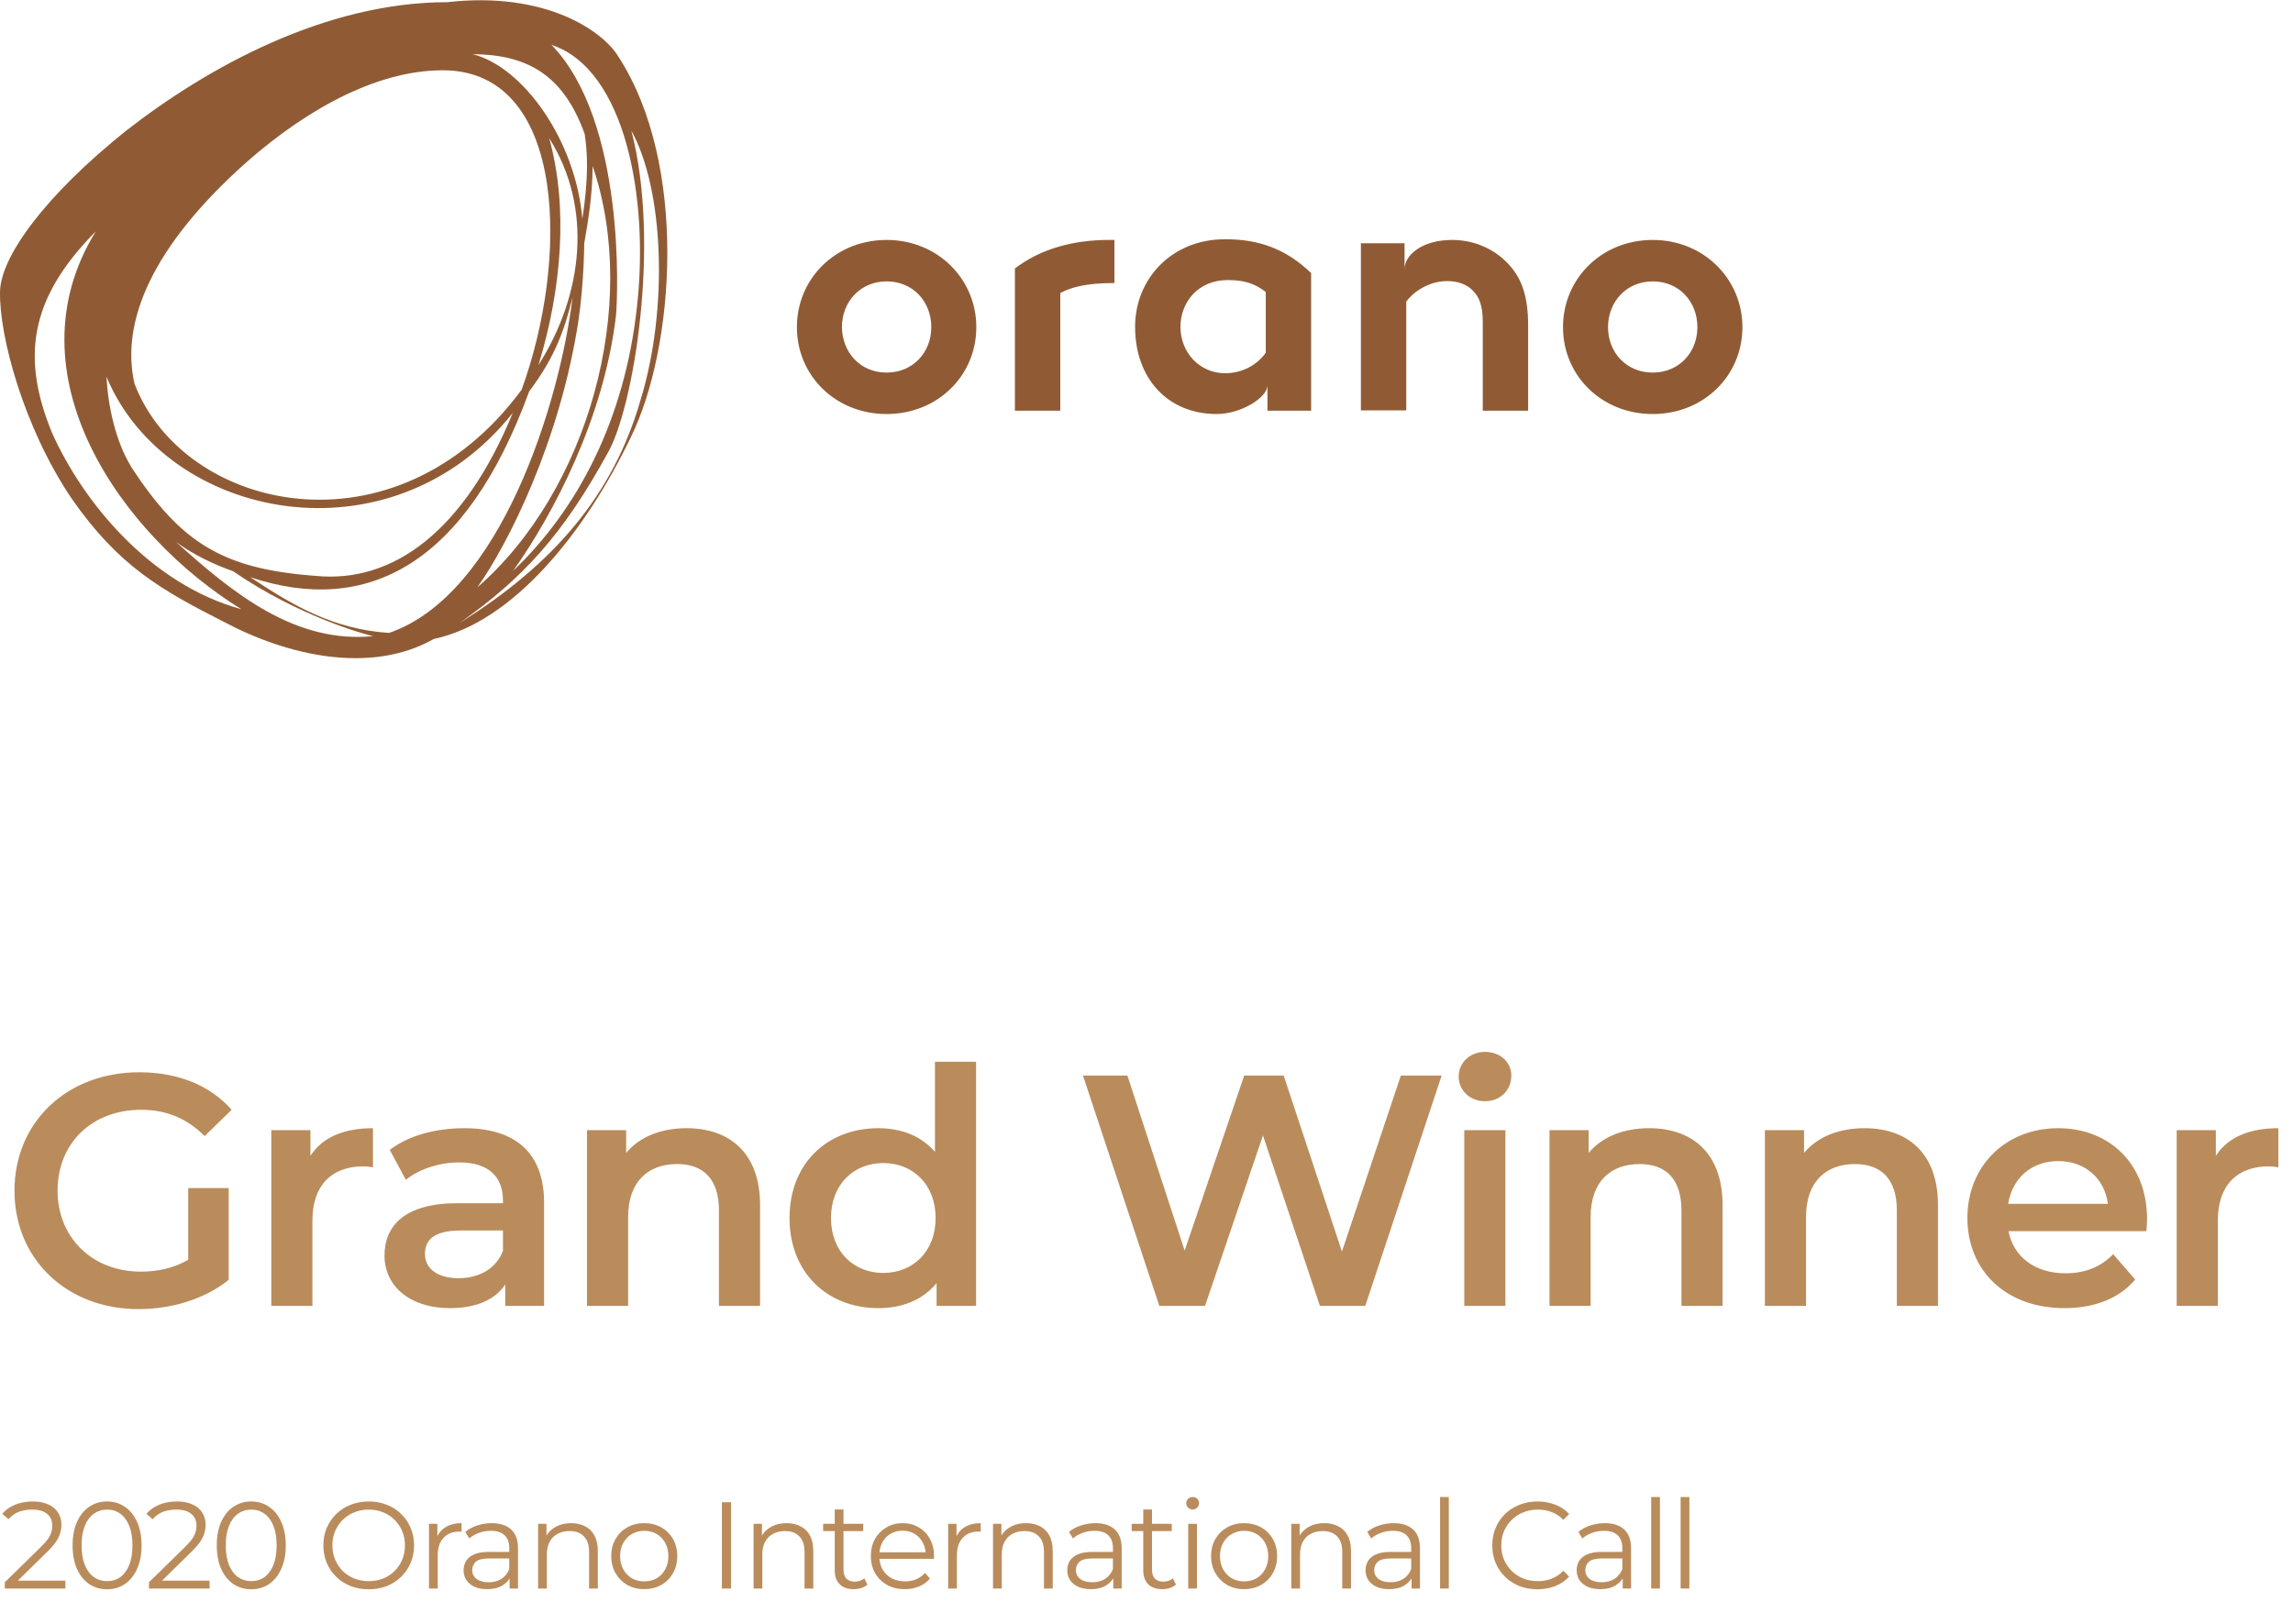
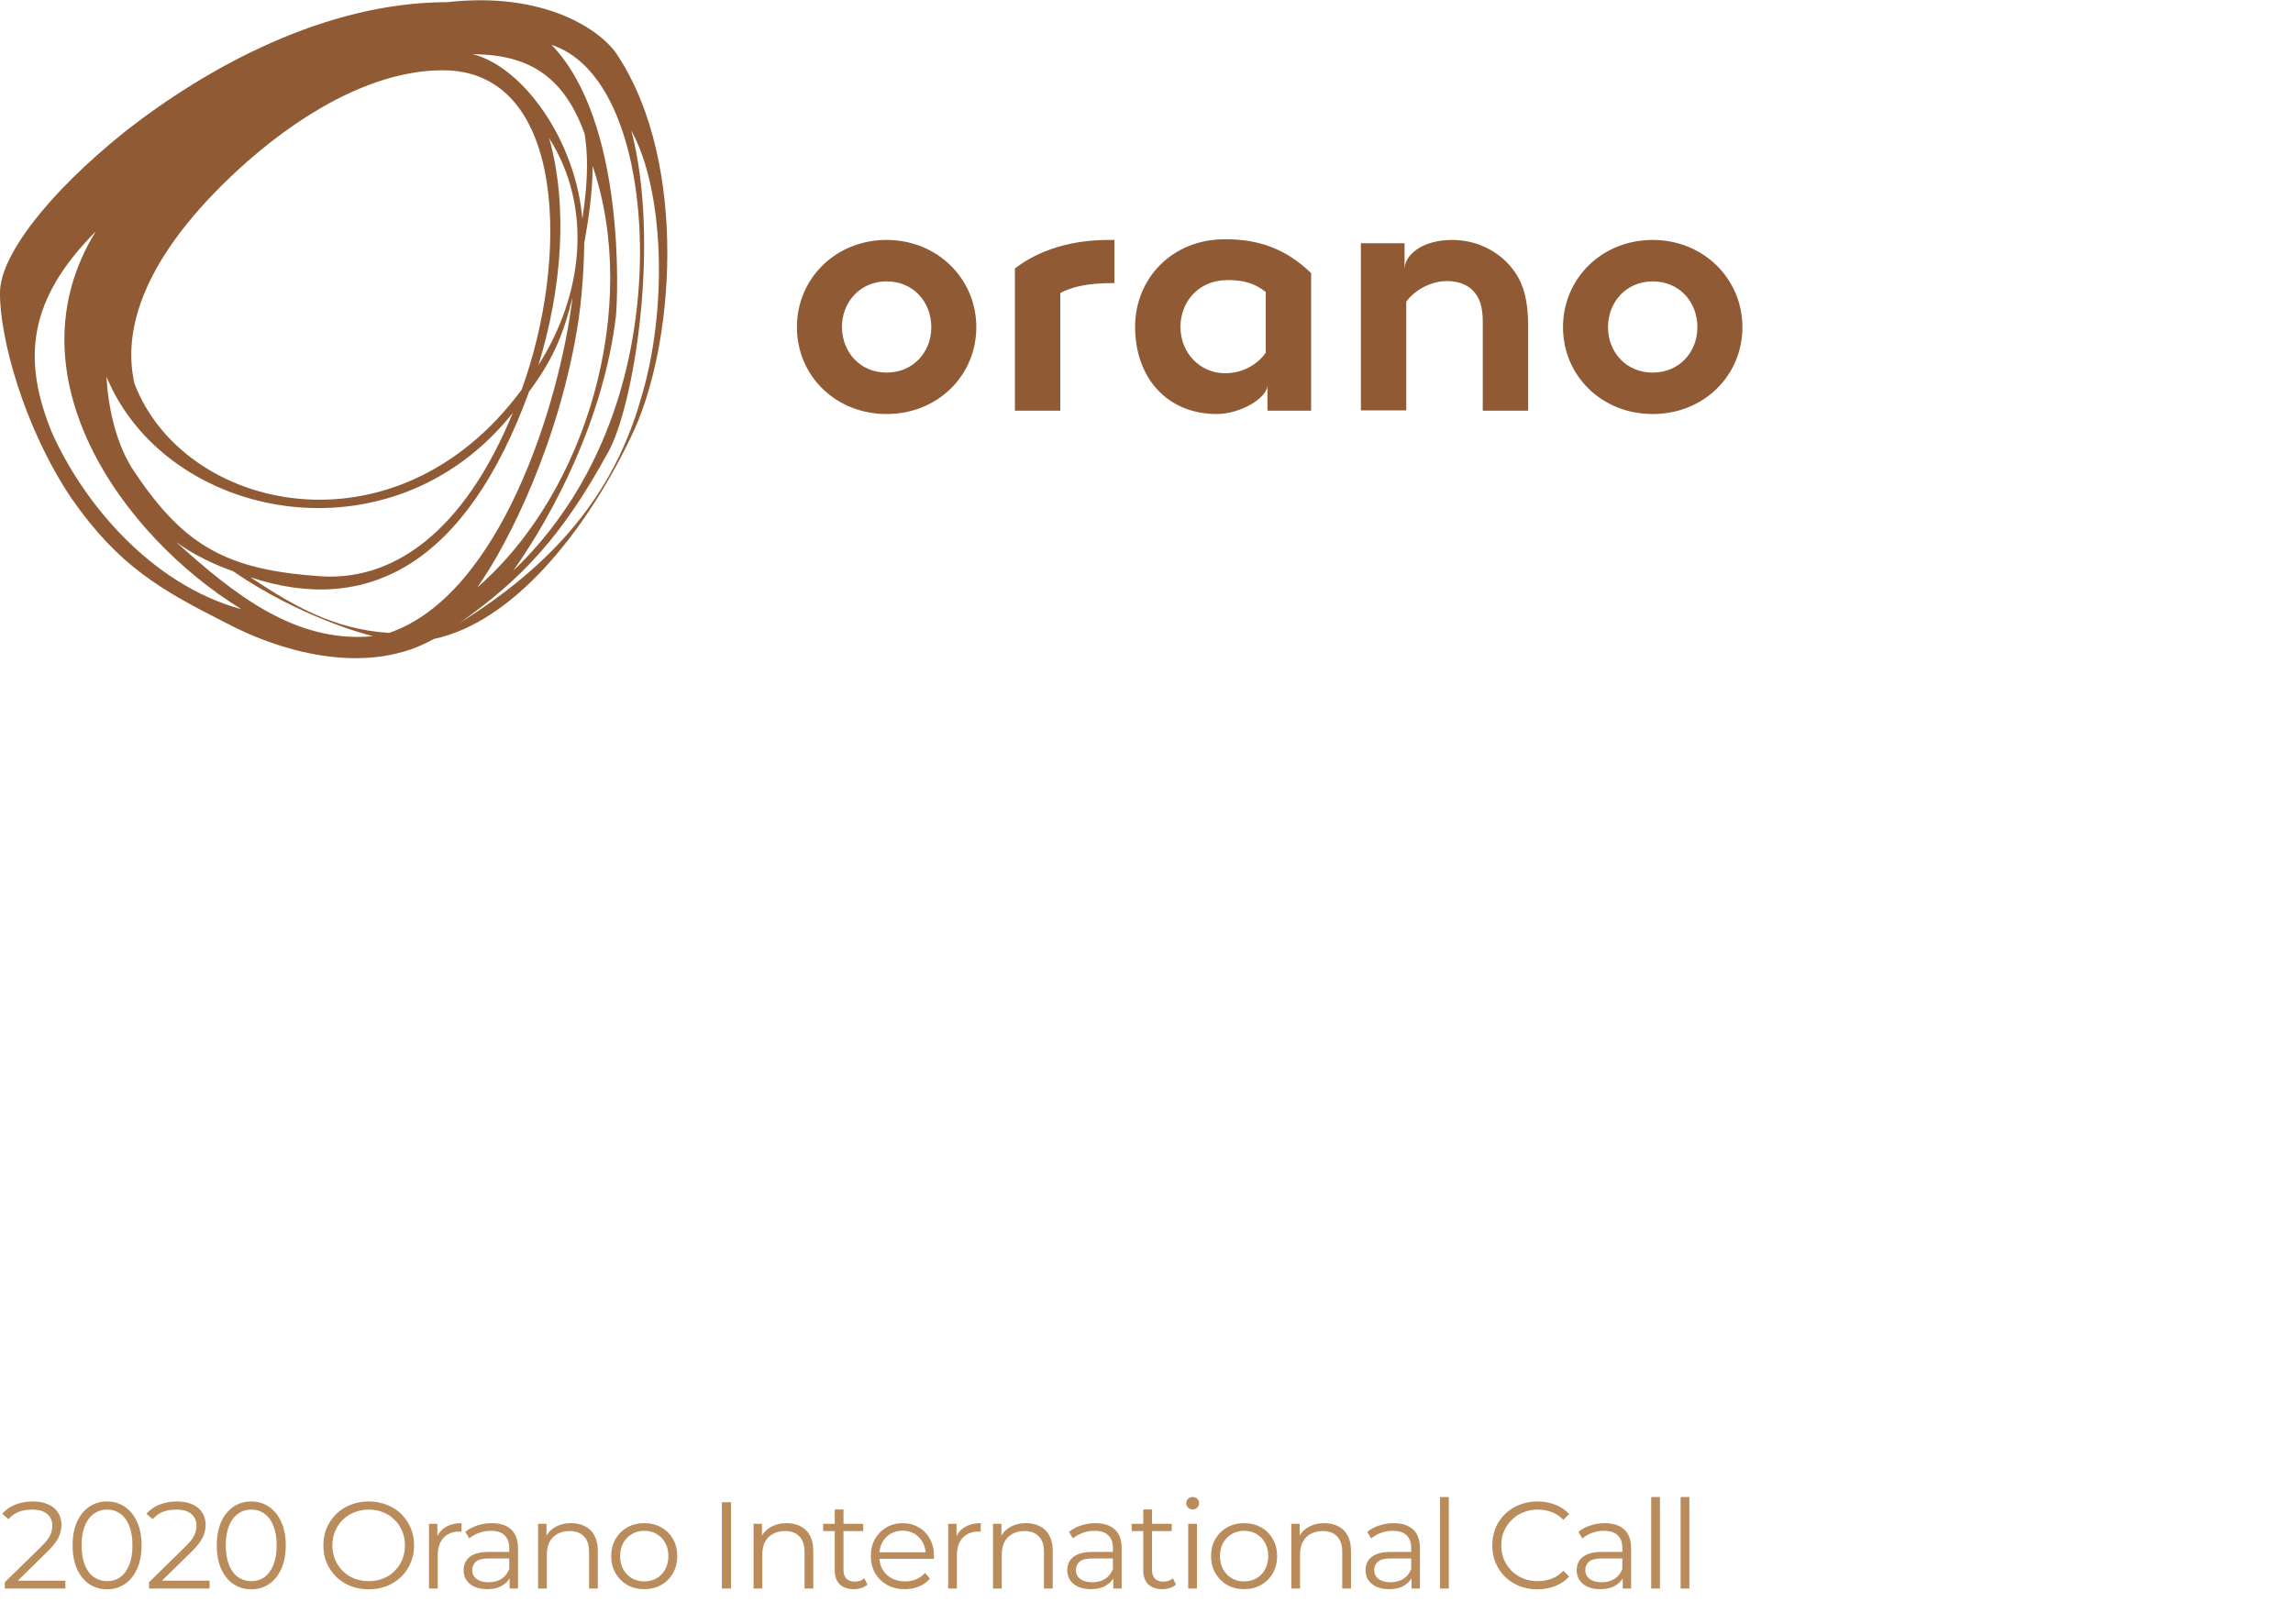
<svg xmlns="http://www.w3.org/2000/svg" width="446" height="316" viewBox="0 0 446 316" fill="none">
  <path fill-rule="evenodd" clip-rule="evenodd" d="M118.171 88.189C109.451 104.081 101.731 112.479 89.47 121.147C107.544 109.86 119.26 96.406 124.62 77.715C130.07 59.837 129.07 36.721 122.804 25.433C128.525 47.285 123.257 79.431 118.171 88.189ZM48.688 112.298C57.135 117.896 64.855 122.412 75.664 123.134C97.371 115.729 108.906 78.257 111.359 57.85C109.815 63.99 108.18 69.137 102.912 76.18C90.65 109.769 71.486 119.883 48.688 112.298ZM45.327 111.125C41.694 109.86 37.516 107.874 34.246 105.435C45.6 115.729 57.589 125.21 72.576 123.765C71.304 123.495 58.316 120.064 45.327 111.125ZM46.962 118.528C23.619 104.171 1.457 72.839 18.624 45.028C5.453 58.301 4.272 69.859 10.086 84.126C16.081 97.58 29.16 113.652 46.962 118.528ZM61.312 112.027C76.39 113.562 90.287 103.359 99.733 80.333C76.117 110.04 32.339 101.282 20.713 73.291C20.985 78.799 22.438 85.841 25.526 90.808C25.513 90.808 25.501 90.806 25.491 90.802C35.094 105.456 43.091 110.675 61.312 112.027ZM87.199 13.696C74.21 13.244 60.223 20.828 48.234 31.303C29.342 48.008 23.437 62.816 26.162 74.645C35.699 99.566 76.935 109.048 101.459 75.819C110.632 50.626 110.178 14.779 87.199 13.696ZM104.728 71.033C109.27 56.224 110.542 40.242 106.818 26.878C115.355 40.423 113.448 57.308 104.728 71.033ZM113.267 42.59C114.538 34.373 114.266 29.678 113.721 26.066C109.451 14.147 102.095 10.625 91.922 10.535C101.731 12.973 111.995 27.33 113.267 42.59ZM113.63 47.376C113.63 47.376 113.63 54.599 112.54 62.184C108.997 85.661 98.825 105.887 92.83 114.285C114.357 95.594 124.529 59.385 115.265 32.296C115.265 37.971 114.306 43.487 113.737 46.758C113.7 46.974 113.664 47.18 113.63 47.376ZM119.806 61.462C117.444 81.417 107.635 100.018 99.824 111.034C112.358 99.115 121.531 81.597 123.893 59.656C126.255 38.797 121.713 13.515 107.272 8.729C121.714 23.628 120.17 57.85 119.806 61.462ZM87.017 0.422C106.091 -1.745 117.263 6.02 120.26 10.986C133.885 31.935 131.251 67.692 122.713 85.029C113.903 103.449 99.825 121.056 84.384 124.307C72.122 131.26 55.955 127.558 43.693 121.057C31.249 114.736 23.075 110.131 13.901 96.948C4.546 83.042 -0.177 65.254 0.005 56.766C0.096 49.995 8.724 38.076 24.527 25.434C40.15 13.244 63.129 0.422 87.017 0.422ZM181.141 63.646C181.141 68.549 177.585 72.484 172.449 72.484C167.314 72.484 163.823 68.55 163.758 63.646C163.758 58.744 167.313 54.743 172.449 54.743C177.651 54.743 181.141 58.743 181.141 63.646ZM189.899 63.646C189.899 54.292 182.392 46.679 172.449 46.679C162.506 46.679 155 54.227 155 63.646C155 73.065 162.506 80.548 172.449 80.548C182.392 80.548 189.899 73.065 189.899 63.646ZM216.764 55.066V46.679H215.71C208.863 46.679 202.476 48.356 197.405 52.228V79.903H206.228V57.002C208.467 55.84 211.299 55.066 216.764 55.066ZM282.479 46.679C276.553 46.679 273.194 49.647 273.194 52.357V47.325H264.7V79.838H273.524V58.679C274.708 57.002 277.737 54.679 281.491 54.679C283.532 54.679 285.31 55.324 286.429 56.485C287.68 57.711 288.405 59.388 288.405 62.614V79.903H297.229V63.324C297.229 57.776 296.043 54.486 293.87 51.905C291.171 48.679 287.022 46.679 282.479 46.679ZM330.151 63.647C330.151 68.55 326.596 72.485 321.46 72.485C316.324 72.485 312.768 68.55 312.768 63.647C312.768 58.744 316.323 54.744 321.46 54.744C326.661 54.744 330.151 58.744 330.151 63.647ZM338.909 63.647C338.909 54.292 331.402 46.68 321.46 46.68C311.517 46.68 304.01 54.228 304.01 63.647C304.01 73.066 311.517 80.549 321.46 80.549C331.402 80.549 338.909 73.066 338.909 63.647ZM238.823 54.485C242.181 54.485 244.222 55.26 246.197 56.808V68.614C244.551 71 241.588 72.613 238.296 72.613C233.357 72.613 229.604 68.614 229.604 63.582C229.604 58.937 232.896 54.485 238.823 54.485ZM255.021 79.903V53.13C250.214 48.485 244.88 46.486 238.164 46.55C228.089 46.55 220.781 54.098 220.781 63.582C220.781 73.581 227.102 80.548 236.649 80.548C241.325 80.548 246.526 77.387 246.526 74.936V79.903H255.021Z" fill="#905B34" />
-   <path d="M36.608 245.089C33.728 246.753 30.592 247.393 27.392 247.393C17.92 247.393 11.2 240.737 11.2 231.649C11.2 222.369 17.92 215.905 27.456 215.905C32.256 215.905 36.288 217.505 39.808 221.025L45.056 215.905C40.832 211.105 34.56 208.609 27.072 208.609C13.056 208.609 2.816 218.273 2.816 231.649C2.816 245.025 13.056 254.689 26.944 254.689C33.28 254.689 39.808 252.769 44.48 248.993V231.137H36.608V245.089ZM60.382 224.865V219.873H52.766V254.049H60.766V237.473C60.766 230.497 64.606 226.913 70.686 226.913C71.261 226.913 71.838 226.977 72.541 227.105V219.489C66.846 219.489 62.685 221.281 60.382 224.865ZM90.276 219.489C84.772 219.489 79.46 220.897 75.812 223.713L78.948 229.537C81.508 227.425 85.477 226.145 89.317 226.145C95.013 226.145 97.829 228.897 97.829 233.569V234.081H88.996C78.629 234.081 74.788 238.561 74.788 244.257C74.788 250.209 79.716 254.497 87.525 254.497C92.644 254.497 96.356 252.833 98.276 249.889V254.049H105.829V234.017C105.829 224.161 100.133 219.489 90.276 219.489ZM89.189 248.673C85.093 248.673 82.66 246.817 82.66 243.937C82.66 241.441 84.132 239.393 89.573 239.393H97.829V243.361C96.484 246.881 93.093 248.673 89.189 248.673ZM133.567 219.489C128.575 219.489 124.415 221.153 121.791 224.289V219.873H114.175V254.049H122.175V236.769C122.175 229.921 126.015 226.465 131.711 226.465C136.831 226.465 139.839 229.409 139.839 235.489V254.049H147.84V234.465C147.84 224.161 141.759 219.489 133.567 219.489ZM181.853 206.561V224.097C179.165 220.961 175.261 219.489 170.845 219.489C160.925 219.489 153.565 226.337 153.565 236.961C153.565 247.585 160.925 254.497 170.845 254.497C175.517 254.497 179.485 252.897 182.173 249.633V254.049H189.853V206.561H181.853ZM171.805 247.649C166.045 247.649 161.629 243.489 161.629 236.961C161.629 230.433 166.045 226.273 171.805 226.273C177.565 226.273 181.981 230.433 181.981 236.961C181.981 243.489 177.565 247.649 171.805 247.649ZM272.469 209.249L261.013 243.489L249.685 209.249H242.005L230.421 243.297L219.285 209.249H210.645L225.493 254.049H234.389L245.653 220.897L256.725 254.049H265.557L280.406 209.249H272.469ZM288.84 214.241C291.848 214.241 293.96 212.065 293.96 209.249C293.96 206.625 291.784 204.641 288.84 204.641C285.896 204.641 283.72 206.753 283.72 209.441C283.72 212.129 285.896 214.241 288.84 214.241ZM284.808 254.049H292.808V219.873H284.808V254.049ZM320.78 219.489C315.788 219.489 311.628 221.153 309.004 224.289V219.873H301.388V254.049H309.388V236.769C309.388 229.921 313.228 226.465 318.924 226.465C324.044 226.465 327.052 229.409 327.052 235.489V254.049H335.052V234.465C335.052 224.161 328.972 219.489 320.78 219.489ZM362.673 219.489C357.681 219.489 353.521 221.153 350.897 224.289V219.873H343.281V254.049H351.281V236.769C351.281 229.921 355.121 226.465 360.817 226.465C365.937 226.465 368.945 229.409 368.945 235.489V254.049H376.945V234.465C376.945 224.161 370.865 219.489 362.673 219.489ZM417.613 237.153C417.613 226.465 410.317 219.489 400.333 219.489C390.157 219.489 382.669 226.785 382.669 236.961C382.669 247.137 390.093 254.497 401.549 254.497C407.437 254.497 412.237 252.577 415.309 248.929L411.021 244.001C408.589 246.497 405.581 247.713 401.741 247.713C395.789 247.713 391.629 244.513 390.669 239.521H417.485C417.549 238.753 417.613 237.793 417.613 237.153ZM400.333 225.889C405.581 225.889 409.357 229.281 409.997 234.209H390.605C391.373 229.217 395.149 225.889 400.333 225.889ZM430.994 224.865V219.873H423.378V254.049H431.378V237.473C431.378 230.497 435.218 226.913 441.298 226.913C441.874 226.913 442.45 226.977 443.154 227.105V219.489C437.458 219.489 433.298 221.281 430.994 224.865Z" fill="#BA8C5C" />
  <path d="M0.936 309.049V307.825L7.92 300.985C8.56 300.361 9.04 299.817 9.36 299.353C9.68 298.873 9.896 298.425 10.008 298.009C10.12 297.593 10.176 297.201 10.176 296.833C10.176 295.857 9.84 295.089 9.168 294.529C8.512 293.969 7.536 293.689 6.24 293.689C5.248 293.689 4.368 293.841 3.6 294.145C2.848 294.449 2.2 294.921 1.656 295.561L0.432 294.505C1.088 293.737 1.928 293.145 2.952 292.729C3.976 292.313 5.12 292.105 6.384 292.105C7.52 292.105 8.504 292.289 9.336 292.657C10.168 293.009 10.808 293.529 11.256 294.217C11.72 294.905 11.952 295.713 11.952 296.641C11.952 297.185 11.872 297.721 11.712 298.249C11.568 298.777 11.296 299.337 10.896 299.929C10.512 300.505 9.944 301.161 9.192 301.897L2.784 308.185L2.304 307.513H12.72V309.049H0.936ZM20.818 309.193C19.522 309.193 18.37 308.857 17.362 308.185C16.354 307.497 15.562 306.521 14.986 305.257C14.41 303.977 14.122 302.441 14.122 300.649C14.122 298.857 14.41 297.329 14.986 296.065C15.562 294.785 16.354 293.809 17.362 293.137C18.37 292.449 19.522 292.105 20.818 292.105C22.114 292.105 23.266 292.449 24.274 293.137C25.282 293.809 26.074 294.785 26.65 296.065C27.242 297.329 27.538 298.857 27.538 300.649C27.538 302.441 27.242 303.977 26.65 305.257C26.074 306.521 25.282 307.497 24.274 308.185C23.266 308.857 22.114 309.193 20.818 309.193ZM20.818 307.609C21.81 307.609 22.674 307.345 23.41 306.817C24.146 306.273 24.722 305.489 25.138 304.465C25.554 303.425 25.762 302.153 25.762 300.649C25.762 299.145 25.554 297.881 25.138 296.857C24.722 295.817 24.146 295.033 23.41 294.505C22.674 293.961 21.81 293.689 20.818 293.689C19.858 293.689 19.002 293.961 18.25 294.505C17.498 295.033 16.914 295.817 16.498 296.857C16.082 297.881 15.874 299.145 15.874 300.649C15.874 302.153 16.082 303.425 16.498 304.465C16.914 305.489 17.498 306.273 18.25 306.817C19.002 307.345 19.858 307.609 20.818 307.609ZM28.98 309.049V307.825L35.964 300.985C36.604 300.361 37.084 299.817 37.404 299.353C37.724 298.873 37.94 298.425 38.052 298.009C38.164 297.593 38.22 297.201 38.22 296.833C38.22 295.857 37.884 295.089 37.212 294.529C36.556 293.969 35.58 293.689 34.284 293.689C33.292 293.689 32.412 293.841 31.644 294.145C30.892 294.449 30.244 294.921 29.7 295.561L28.476 294.505C29.132 293.737 29.972 293.145 30.996 292.729C32.02 292.313 33.164 292.105 34.428 292.105C35.564 292.105 36.548 292.289 37.38 292.657C38.212 293.009 38.852 293.529 39.3 294.217C39.764 294.905 39.996 295.713 39.996 296.641C39.996 297.185 39.916 297.721 39.756 298.249C39.612 298.777 39.34 299.337 38.94 299.929C38.556 300.505 37.988 301.161 37.236 301.897L30.828 308.185L30.348 307.513H40.764V309.049H28.98ZM48.862 309.193C47.566 309.193 46.414 308.857 45.406 308.185C44.398 307.497 43.606 306.521 43.03 305.257C42.454 303.977 42.166 302.441 42.166 300.649C42.166 298.857 42.454 297.329 43.03 296.065C43.606 294.785 44.398 293.809 45.406 293.137C46.414 292.449 47.566 292.105 48.862 292.105C50.158 292.105 51.31 292.449 52.318 293.137C53.326 293.809 54.118 294.785 54.694 296.065C55.286 297.329 55.582 298.857 55.582 300.649C55.582 302.441 55.286 303.977 54.694 305.257C54.118 306.521 53.326 307.497 52.318 308.185C51.31 308.857 50.158 309.193 48.862 309.193ZM48.862 307.609C49.854 307.609 50.718 307.345 51.454 306.817C52.19 306.273 52.766 305.489 53.182 304.465C53.598 303.425 53.806 302.153 53.806 300.649C53.806 299.145 53.598 297.881 53.182 296.857C52.766 295.817 52.19 295.033 51.454 294.505C50.718 293.961 49.854 293.689 48.862 293.689C47.902 293.689 47.046 293.961 46.294 294.505C45.542 295.033 44.958 295.817 44.542 296.857C44.126 297.881 43.918 299.145 43.918 300.649C43.918 302.153 44.126 303.425 44.542 304.465C44.958 305.489 45.542 306.273 46.294 306.817C47.046 307.345 47.902 307.609 48.862 307.609ZM71.73 309.193C70.466 309.193 69.29 308.985 68.202 308.569C67.13 308.137 66.194 307.537 65.394 306.769C64.61 305.985 63.994 305.081 63.546 304.057C63.114 303.017 62.898 301.881 62.898 300.649C62.898 299.417 63.114 298.289 63.546 297.265C63.994 296.225 64.61 295.321 65.394 294.553C66.194 293.769 67.13 293.169 68.202 292.753C69.274 292.321 70.45 292.105 71.73 292.105C72.994 292.105 74.162 292.321 75.234 292.753C76.306 293.169 77.234 293.761 78.018 294.529C78.818 295.297 79.434 296.201 79.866 297.241C80.314 298.281 80.538 299.417 80.538 300.649C80.538 301.881 80.314 303.017 79.866 304.057C79.434 305.097 78.818 306.001 78.018 306.769C77.234 307.537 76.306 308.137 75.234 308.569C74.162 308.985 72.994 309.193 71.73 309.193ZM71.73 307.609C72.738 307.609 73.666 307.441 74.514 307.105C75.378 306.753 76.122 306.265 76.746 305.641C77.386 305.001 77.882 304.265 78.234 303.433C78.586 302.585 78.762 301.657 78.762 300.649C78.762 299.641 78.586 298.721 78.234 297.889C77.882 297.041 77.386 296.305 76.746 295.681C76.122 295.041 75.378 294.553 74.514 294.217C73.666 293.865 72.738 293.689 71.73 293.689C70.722 293.689 69.786 293.865 68.922 294.217C68.058 294.553 67.306 295.041 66.666 295.681C66.042 296.305 65.546 297.041 65.178 297.889C64.826 298.721 64.65 299.641 64.65 300.649C64.65 301.641 64.826 302.561 65.178 303.409C65.546 304.257 66.042 305.001 66.666 305.641C67.306 306.265 68.058 306.753 68.922 307.105C69.786 307.441 70.722 307.609 71.73 307.609ZM83.439 309.049V296.449H85.071V299.881L84.903 299.281C85.255 298.321 85.847 297.593 86.679 297.097C87.511 296.585 88.543 296.329 89.775 296.329V297.985C89.711 297.985 89.647 297.985 89.583 297.985C89.519 297.969 89.455 297.961 89.391 297.961C88.063 297.961 87.023 298.369 86.271 299.185C85.519 299.985 85.143 301.129 85.143 302.617V309.049H83.439ZM99.123 309.049V306.265L99.051 305.809V301.153C99.051 300.081 98.747 299.257 98.139 298.681C97.547 298.105 96.659 297.817 95.475 297.817C94.659 297.817 93.883 297.953 93.147 298.225C92.411 298.497 91.787 298.857 91.275 299.305L90.507 298.033C91.147 297.489 91.915 297.073 92.811 296.785C93.707 296.481 94.651 296.329 95.643 296.329C97.275 296.329 98.531 296.737 99.411 297.553C100.307 298.353 100.755 299.577 100.755 301.225V309.049H99.123ZM94.779 309.169C93.835 309.169 93.011 309.017 92.307 308.713C91.619 308.393 91.091 307.961 90.723 307.417C90.355 306.857 90.171 306.217 90.171 305.497C90.171 304.841 90.323 304.249 90.627 303.721C90.947 303.177 91.459 302.745 92.163 302.425C92.883 302.089 93.843 301.921 95.043 301.921H99.387V303.193H95.091C93.875 303.193 93.027 303.409 92.547 303.841C92.083 304.273 91.851 304.809 91.851 305.449C91.851 306.169 92.131 306.745 92.691 307.177C93.251 307.609 94.035 307.825 95.043 307.825C96.003 307.825 96.827 307.609 97.515 307.177C98.219 306.729 98.731 306.089 99.051 305.257L99.435 306.433C99.115 307.265 98.555 307.929 97.755 308.425C96.971 308.921 95.979 309.169 94.779 309.169ZM111.095 296.329C112.119 296.329 113.015 296.529 113.783 296.929C114.567 297.313 115.175 297.905 115.607 298.705C116.055 299.505 116.279 300.513 116.279 301.729V309.049H114.575V301.897C114.575 300.569 114.239 299.569 113.567 298.897C112.911 298.209 111.983 297.865 110.783 297.865C109.887 297.865 109.103 298.049 108.431 298.417C107.775 298.769 107.263 299.289 106.895 299.977C106.543 300.649 106.367 301.465 106.367 302.425V309.049H104.663V296.449H106.295V299.905L106.031 299.257C106.431 298.345 107.071 297.633 107.951 297.121C108.831 296.593 109.879 296.329 111.095 296.329ZM125.298 309.169C124.082 309.169 122.986 308.897 122.01 308.353C121.05 307.793 120.29 307.033 119.73 306.073C119.17 305.097 118.89 303.985 118.89 302.737C118.89 301.473 119.17 300.361 119.73 299.401C120.29 298.441 121.05 297.689 122.01 297.145C122.97 296.601 124.066 296.329 125.298 296.329C126.546 296.329 127.65 296.601 128.61 297.145C129.586 297.689 130.346 298.441 130.89 299.401C131.45 300.361 131.73 301.473 131.73 302.737C131.73 303.985 131.45 305.097 130.89 306.073C130.346 307.033 129.586 307.793 128.61 308.353C127.634 308.897 126.53 309.169 125.298 309.169ZM125.298 307.657C126.21 307.657 127.018 307.457 127.722 307.057C128.426 306.641 128.978 306.065 129.378 305.329C129.794 304.577 130.002 303.713 130.002 302.737C130.002 301.745 129.794 300.881 129.378 300.145C128.978 299.409 128.426 298.841 127.722 298.441C127.018 298.025 126.218 297.817 125.322 297.817C124.426 297.817 123.626 298.025 122.922 298.441C122.218 298.841 121.658 299.409 121.242 300.145C120.826 300.881 120.618 301.745 120.618 302.737C120.618 303.713 120.826 304.577 121.242 305.329C121.658 306.065 122.218 306.641 122.922 307.057C123.626 307.457 124.418 307.657 125.298 307.657ZM140.41 309.049V292.249H142.186V309.049H140.41ZM153.004 296.329C154.028 296.329 154.924 296.529 155.692 296.929C156.476 297.313 157.084 297.905 157.516 298.705C157.964 299.505 158.188 300.513 158.188 301.729V309.049H156.484V301.897C156.484 300.569 156.148 299.569 155.476 298.897C154.82 298.209 153.892 297.865 152.692 297.865C151.796 297.865 151.012 298.049 150.34 298.417C149.684 298.769 149.172 299.289 148.804 299.977C148.452 300.649 148.276 301.465 148.276 302.425V309.049H146.572V296.449H148.204V299.905L147.94 299.257C148.34 298.345 148.98 297.633 149.86 297.121C150.74 296.593 151.788 296.329 153.004 296.329ZM166.055 309.169C164.871 309.169 163.959 308.849 163.319 308.209C162.679 307.569 162.359 306.665 162.359 305.497V293.665H164.063V305.401C164.063 306.137 164.247 306.705 164.615 307.105C164.999 307.505 165.543 307.705 166.247 307.705C166.999 307.705 167.623 307.489 168.119 307.057L168.719 308.281C168.383 308.585 167.975 308.809 167.495 308.953C167.031 309.097 166.551 309.169 166.055 309.169ZM160.103 297.865V296.449H167.903V297.865H160.103ZM176.007 309.169C174.695 309.169 173.543 308.897 172.551 308.353C171.559 307.793 170.783 307.033 170.223 306.073C169.663 305.097 169.383 303.985 169.383 302.737C169.383 301.489 169.647 300.385 170.175 299.425C170.719 298.465 171.455 297.713 172.383 297.169C173.327 296.609 174.383 296.329 175.551 296.329C176.735 296.329 177.783 296.601 178.695 297.145C179.623 297.673 180.351 298.425 180.879 299.401C181.407 300.361 181.671 301.473 181.671 302.737C181.671 302.817 181.663 302.905 181.647 303.001C181.647 303.081 181.647 303.169 181.647 303.265H170.679V301.993H180.735L180.063 302.497C180.063 301.585 179.863 300.777 179.463 300.073C179.079 299.353 178.551 298.793 177.879 298.393C177.207 297.993 176.431 297.793 175.551 297.793C174.687 297.793 173.911 297.993 173.223 298.393C172.535 298.793 171.999 299.353 171.615 300.073C171.231 300.793 171.039 301.617 171.039 302.545V302.809C171.039 303.769 171.247 304.617 171.663 305.353C172.095 306.073 172.687 306.641 173.439 307.057C174.207 307.457 175.079 307.657 176.055 307.657C176.823 307.657 177.535 307.521 178.191 307.249C178.863 306.977 179.439 306.561 179.919 306.001L180.879 307.105C180.319 307.777 179.615 308.289 178.767 308.641C177.935 308.993 177.015 309.169 176.007 309.169ZM184.42 309.049V296.449H186.052V299.881L185.884 299.281C186.236 298.321 186.828 297.593 187.66 297.097C188.492 296.585 189.524 296.329 190.756 296.329V297.985C190.692 297.985 190.628 297.985 190.564 297.985C190.5 297.969 190.436 297.961 190.372 297.961C189.044 297.961 188.004 298.369 187.252 299.185C186.5 299.985 186.124 301.129 186.124 302.617V309.049H184.42ZM199.577 296.329C200.601 296.329 201.497 296.529 202.265 296.929C203.049 297.313 203.657 297.905 204.089 298.705C204.537 299.505 204.761 300.513 204.761 301.729V309.049H203.057V301.897C203.057 300.569 202.721 299.569 202.049 298.897C201.393 298.209 200.465 297.865 199.265 297.865C198.369 297.865 197.585 298.049 196.913 298.417C196.257 298.769 195.745 299.289 195.377 299.977C195.025 300.649 194.849 301.465 194.849 302.425V309.049H193.145V296.449H194.777V299.905L194.513 299.257C194.913 298.345 195.553 297.633 196.433 297.121C197.313 296.593 198.361 296.329 199.577 296.329ZM216.54 309.049V306.265L216.468 305.809V301.153C216.468 300.081 216.164 299.257 215.556 298.681C214.964 298.105 214.076 297.817 212.892 297.817C212.076 297.817 211.3 297.953 210.564 298.225C209.828 298.497 209.204 298.857 208.692 299.305L207.924 298.033C208.564 297.489 209.332 297.073 210.228 296.785C211.124 296.481 212.068 296.329 213.06 296.329C214.692 296.329 215.948 296.737 216.828 297.553C217.724 298.353 218.172 299.577 218.172 301.225V309.049H216.54ZM212.196 309.169C211.252 309.169 210.428 309.017 209.724 308.713C209.036 308.393 208.508 307.961 208.14 307.417C207.772 306.857 207.588 306.217 207.588 305.497C207.588 304.841 207.74 304.249 208.044 303.721C208.364 303.177 208.876 302.745 209.58 302.425C210.3 302.089 211.26 301.921 212.46 301.921H216.804V303.193H212.508C211.292 303.193 210.444 303.409 209.964 303.841C209.5 304.273 209.268 304.809 209.268 305.449C209.268 306.169 209.548 306.745 210.108 307.177C210.668 307.609 211.452 307.825 212.46 307.825C213.42 307.825 214.244 307.609 214.932 307.177C215.636 306.729 216.148 306.089 216.468 305.257L216.852 306.433C216.532 307.265 215.972 307.929 215.172 308.425C214.388 308.921 213.396 309.169 212.196 309.169ZM226.064 309.169C224.88 309.169 223.968 308.849 223.328 308.209C222.688 307.569 222.368 306.665 222.368 305.497V293.665H224.072V305.401C224.072 306.137 224.256 306.705 224.624 307.105C225.008 307.505 225.552 307.705 226.256 307.705C227.008 307.705 227.632 307.489 228.128 307.057L228.728 308.281C228.392 308.585 227.984 308.809 227.504 308.953C227.04 309.097 226.56 309.169 226.064 309.169ZM220.112 297.865V296.449H227.912V297.865H220.112ZM231.11 309.049V296.449H232.814V309.049H231.11ZM231.974 293.665C231.622 293.665 231.326 293.545 231.086 293.305C230.846 293.065 230.726 292.777 230.726 292.441C230.726 292.105 230.846 291.825 231.086 291.601C231.326 291.361 231.622 291.241 231.974 291.241C232.326 291.241 232.622 291.353 232.862 291.577C233.102 291.801 233.222 292.081 233.222 292.417C233.222 292.769 233.102 293.065 232.862 293.305C232.638 293.545 232.342 293.665 231.974 293.665ZM241.971 309.169C240.755 309.169 239.659 308.897 238.683 308.353C237.723 307.793 236.963 307.033 236.403 306.073C235.843 305.097 235.563 303.985 235.563 302.737C235.563 301.473 235.843 300.361 236.403 299.401C236.963 298.441 237.723 297.689 238.683 297.145C239.643 296.601 240.739 296.329 241.971 296.329C243.219 296.329 244.323 296.601 245.283 297.145C246.259 297.689 247.019 298.441 247.563 299.401C248.123 300.361 248.403 301.473 248.403 302.737C248.403 303.985 248.123 305.097 247.563 306.073C247.019 307.033 246.259 307.793 245.283 308.353C244.307 308.897 243.203 309.169 241.971 309.169ZM241.971 307.657C242.883 307.657 243.691 307.457 244.395 307.057C245.099 306.641 245.651 306.065 246.051 305.329C246.467 304.577 246.675 303.713 246.675 302.737C246.675 301.745 246.467 300.881 246.051 300.145C245.651 299.409 245.099 298.841 244.395 298.441C243.691 298.025 242.891 297.817 241.995 297.817C241.099 297.817 240.299 298.025 239.595 298.441C238.891 298.841 238.331 299.409 237.915 300.145C237.499 300.881 237.291 301.745 237.291 302.737C237.291 303.713 237.499 304.577 237.915 305.329C238.331 306.065 238.891 306.641 239.595 307.057C240.299 307.457 241.091 307.657 241.971 307.657ZM257.594 296.329C258.618 296.329 259.514 296.529 260.282 296.929C261.066 297.313 261.674 297.905 262.106 298.705C262.554 299.505 262.778 300.513 262.778 301.729V309.049H261.074V301.897C261.074 300.569 260.738 299.569 260.066 298.897C259.41 298.209 258.482 297.865 257.282 297.865C256.386 297.865 255.602 298.049 254.93 298.417C254.274 298.769 253.762 299.289 253.394 299.977C253.042 300.649 252.866 301.465 252.866 302.425V309.049H251.162V296.449H252.794V299.905L252.53 299.257C252.93 298.345 253.57 297.633 254.45 297.121C255.33 296.593 256.378 296.329 257.594 296.329ZM274.557 309.049V306.265L274.485 305.809V301.153C274.485 300.081 274.181 299.257 273.573 298.681C272.981 298.105 272.093 297.817 270.909 297.817C270.093 297.817 269.317 297.953 268.581 298.225C267.845 298.497 267.221 298.857 266.709 299.305L265.941 298.033C266.581 297.489 267.349 297.073 268.245 296.785C269.141 296.481 270.085 296.329 271.077 296.329C272.709 296.329 273.965 296.737 274.845 297.553C275.741 298.353 276.189 299.577 276.189 301.225V309.049H274.557ZM270.213 309.169C269.269 309.169 268.445 309.017 267.741 308.713C267.053 308.393 266.525 307.961 266.157 307.417C265.789 306.857 265.605 306.217 265.605 305.497C265.605 304.841 265.757 304.249 266.061 303.721C266.381 303.177 266.893 302.745 267.597 302.425C268.317 302.089 269.277 301.921 270.477 301.921H274.821V303.193H270.525C269.309 303.193 268.461 303.409 267.981 303.841C267.517 304.273 267.285 304.809 267.285 305.449C267.285 306.169 267.565 306.745 268.125 307.177C268.685 307.609 269.469 307.825 270.477 307.825C271.437 307.825 272.261 307.609 272.949 307.177C273.653 306.729 274.165 306.089 274.485 305.257L274.869 306.433C274.549 307.265 273.989 307.929 273.189 308.425C272.405 308.921 271.413 309.169 270.213 309.169ZM280.097 309.049V291.241H281.801V309.049H280.097ZM299.04 309.193C297.776 309.193 296.608 308.985 295.536 308.569C294.464 308.137 293.536 307.537 292.752 306.769C291.968 306.001 291.352 305.097 290.904 304.057C290.472 303.017 290.256 301.881 290.256 300.649C290.256 299.417 290.472 298.281 290.904 297.241C291.352 296.201 291.968 295.297 292.752 294.529C293.552 293.761 294.488 293.169 295.56 292.753C296.632 292.321 297.8 292.105 299.064 292.105C300.28 292.105 301.424 292.313 302.496 292.729C303.568 293.129 304.472 293.737 305.208 294.553L304.08 295.681C303.392 294.977 302.632 294.473 301.8 294.169C300.968 293.849 300.072 293.689 299.112 293.689C298.104 293.689 297.168 293.865 296.304 294.217C295.44 294.553 294.688 295.041 294.048 295.681C293.408 296.305 292.904 297.041 292.536 297.889C292.184 298.721 292.008 299.641 292.008 300.649C292.008 301.657 292.184 302.585 292.536 303.433C292.904 304.265 293.408 305.001 294.048 305.641C294.688 306.265 295.44 306.753 296.304 307.105C297.168 307.441 298.104 307.609 299.112 307.609C300.072 307.609 300.968 307.449 301.8 307.129C302.632 306.809 303.392 306.297 304.08 305.593L305.208 306.721C304.472 307.537 303.568 308.153 302.496 308.569C301.424 308.985 300.272 309.193 299.04 309.193ZM315.622 309.049V306.265L315.55 305.809V301.153C315.55 300.081 315.246 299.257 314.638 298.681C314.046 298.105 313.158 297.817 311.974 297.817C311.158 297.817 310.382 297.953 309.646 298.225C308.91 298.497 308.286 298.857 307.774 299.305L307.006 298.033C307.646 297.489 308.414 297.073 309.31 296.785C310.206 296.481 311.15 296.329 312.142 296.329C313.774 296.329 315.03 296.737 315.91 297.553C316.806 298.353 317.254 299.577 317.254 301.225V309.049H315.622ZM311.278 309.169C310.334 309.169 309.51 309.017 308.806 308.713C308.118 308.393 307.59 307.961 307.222 307.417C306.854 306.857 306.67 306.217 306.67 305.497C306.67 304.841 306.822 304.249 307.126 303.721C307.446 303.177 307.958 302.745 308.662 302.425C309.382 302.089 310.342 301.921 311.542 301.921H315.886V303.193H311.59C310.374 303.193 309.526 303.409 309.046 303.841C308.582 304.273 308.35 304.809 308.35 305.449C308.35 306.169 308.63 306.745 309.19 307.177C309.75 307.609 310.534 307.825 311.542 307.825C312.502 307.825 313.326 307.609 314.014 307.177C314.718 306.729 315.23 306.089 315.55 305.257L315.934 306.433C315.614 307.265 315.054 307.929 314.254 308.425C313.47 308.921 312.478 309.169 311.278 309.169ZM321.163 309.049V291.241H322.867V309.049H321.163ZM326.888 309.049V291.241H328.592V309.049H326.888Z" fill="#BA8C5C" />
</svg>